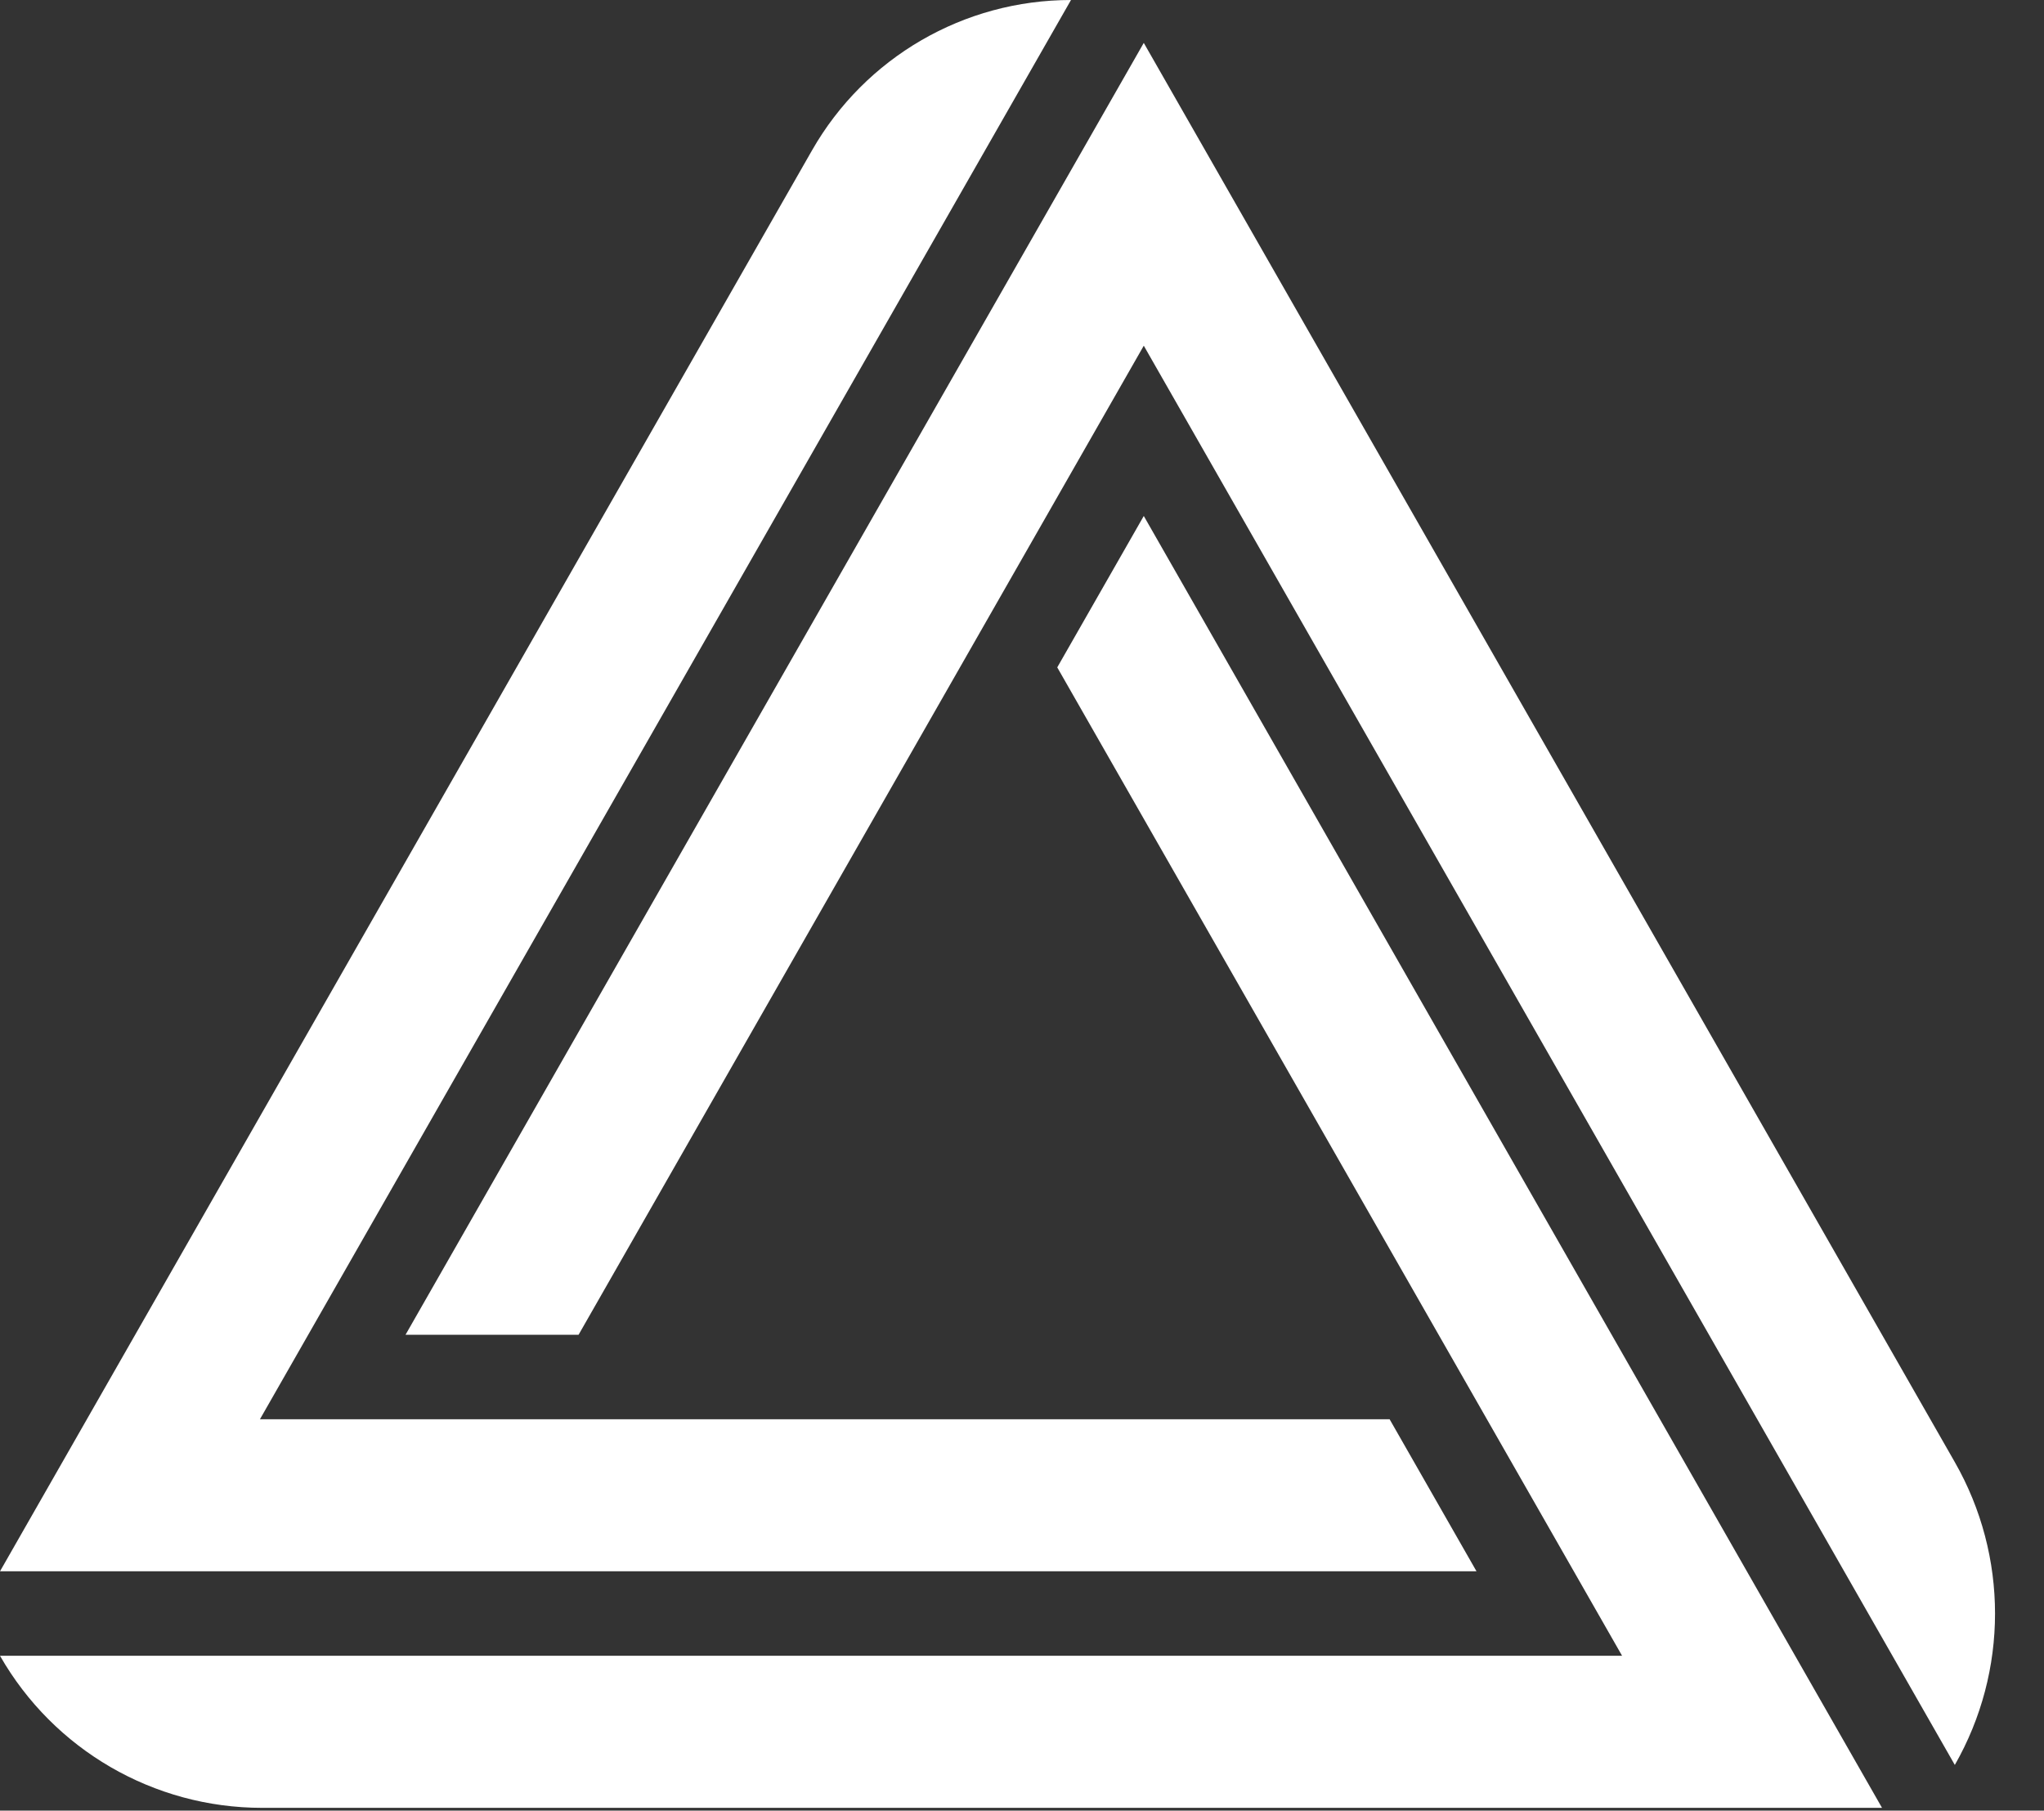
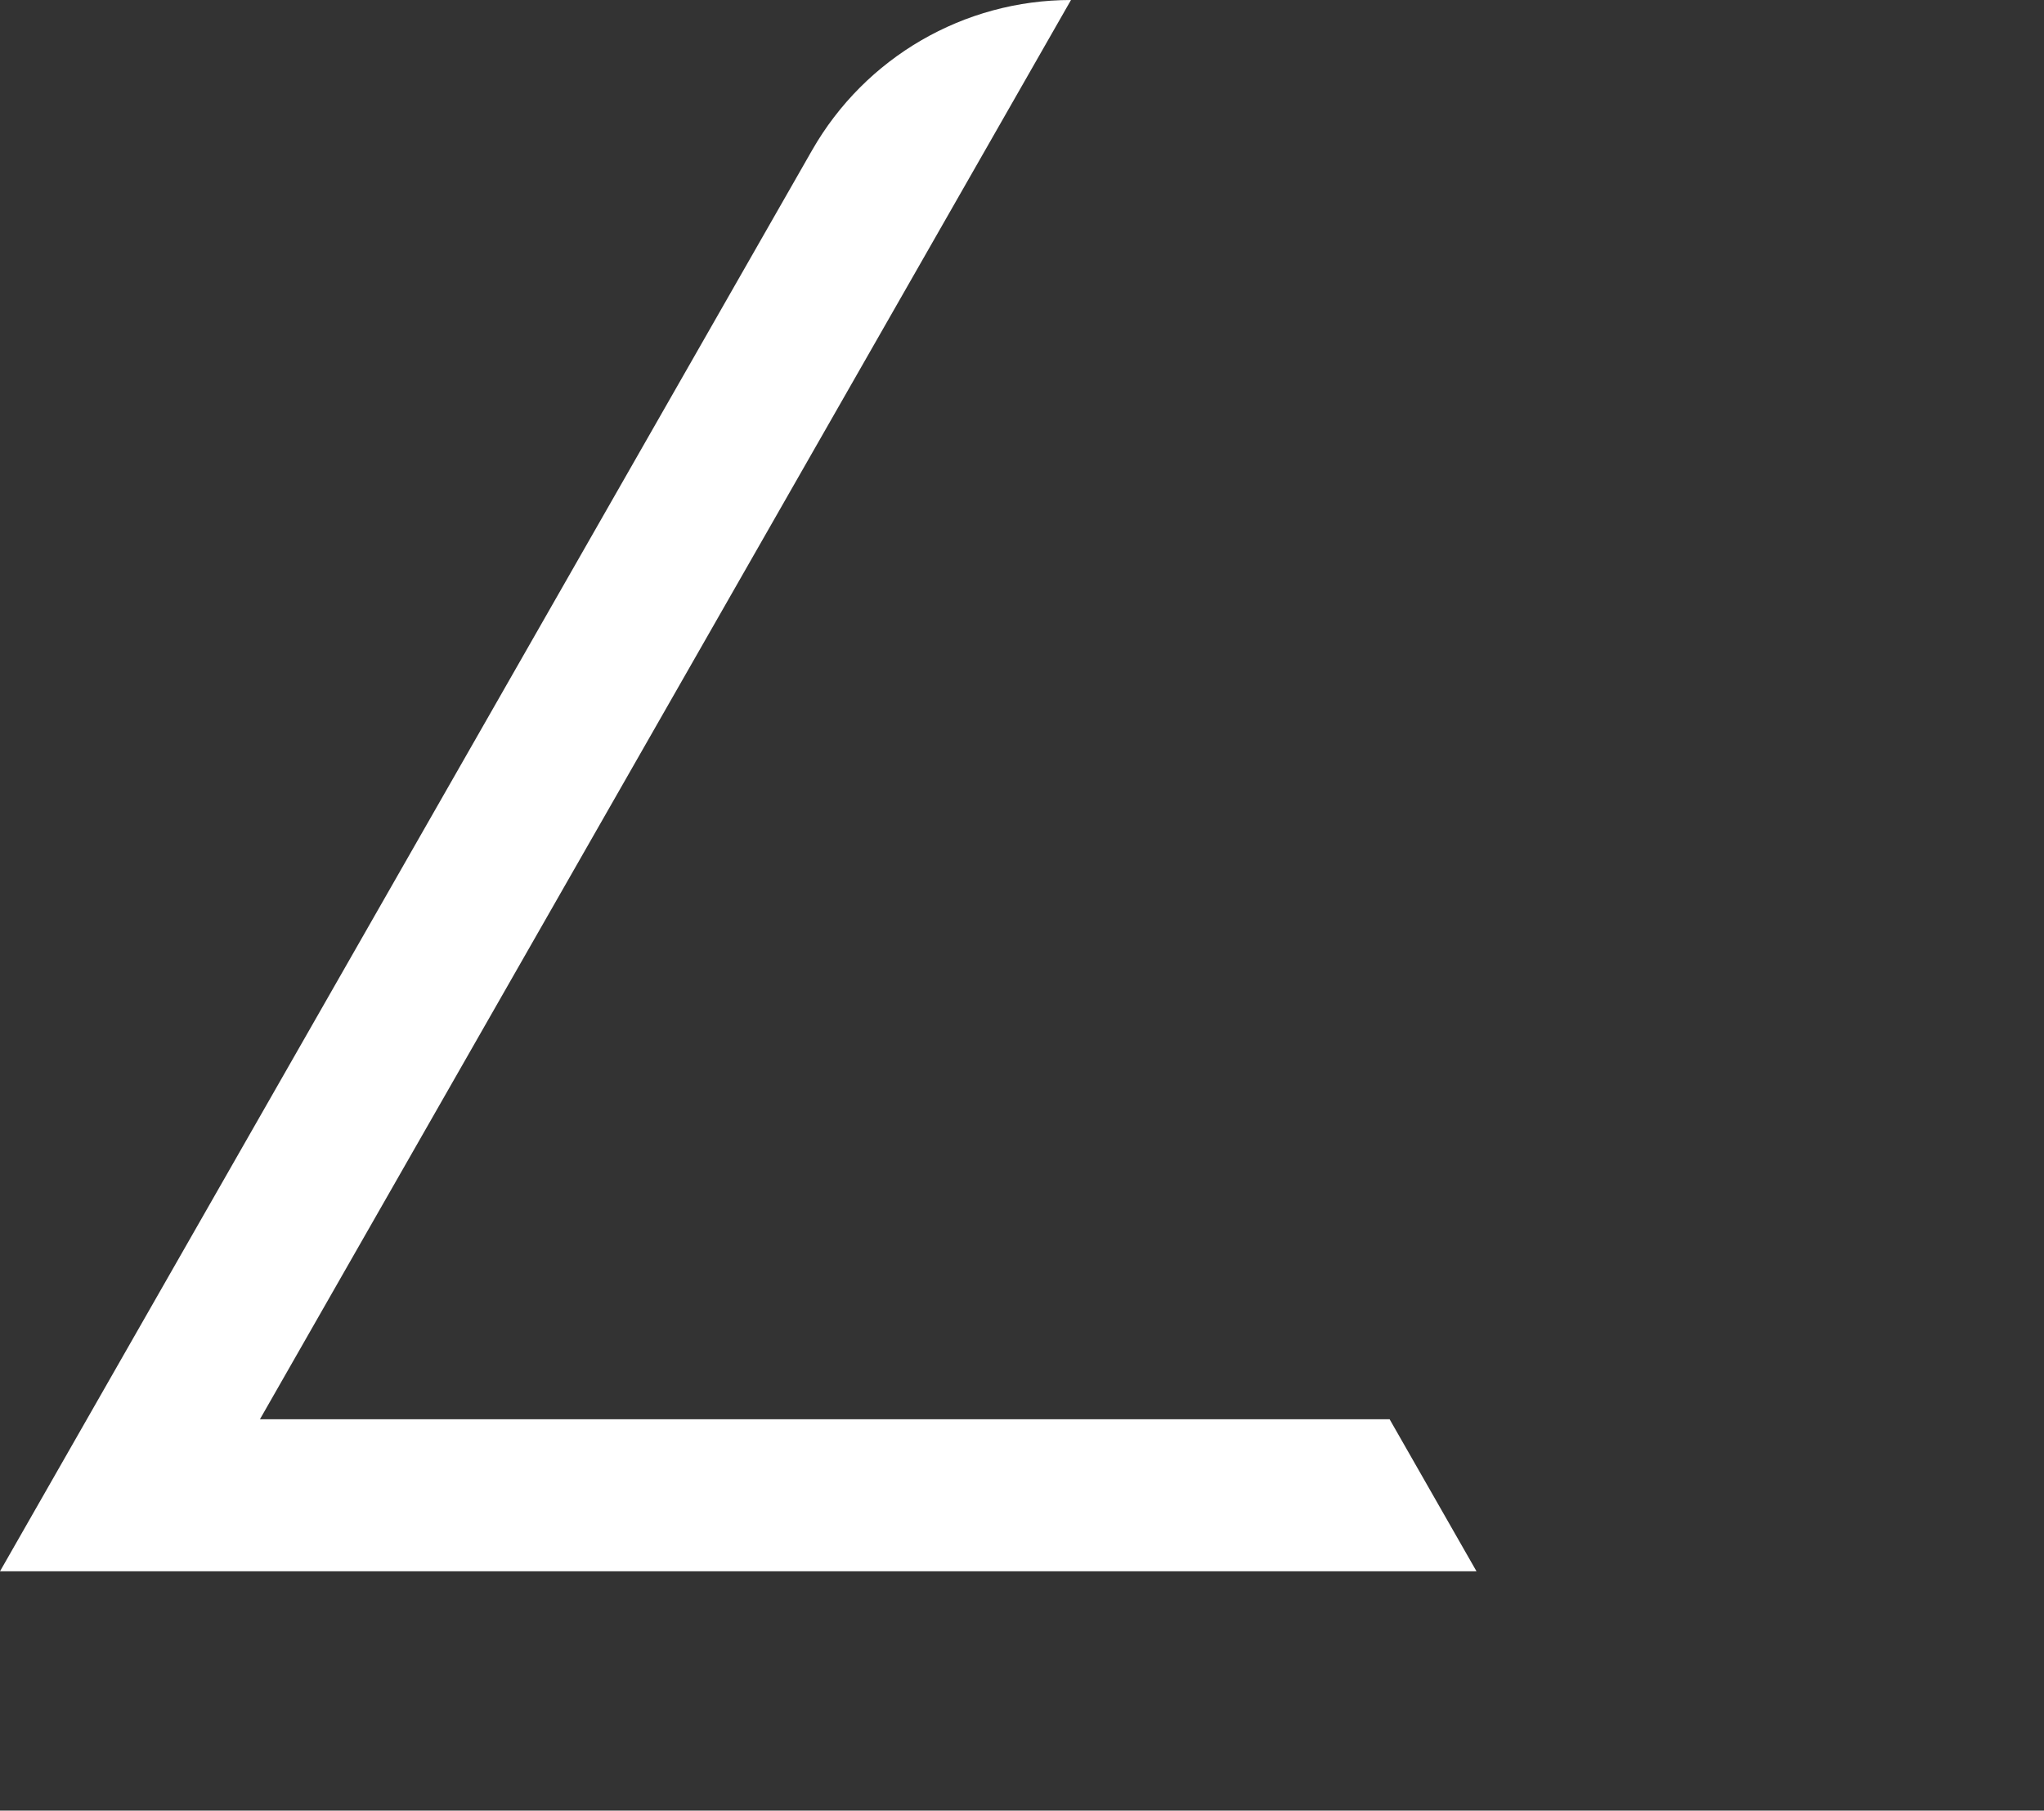
<svg xmlns="http://www.w3.org/2000/svg" width="578" height="512" viewBox="0 0 578 512" fill="none">
  <rect x="0" y="0" width="578" height="512" fill="#333333" stroke="none" />
-   <path d="M552.782 413.46L323.436 12.13L114.674 377.441L163.607 377.441L323.436 97.757L552.783 499.085C567.943 472.557 567.943 439.988 552.782 413.46Z" fill="white" />
-   <path d="M532.197 511.216L323.436 145.906L298.969 188.721L458.692 468.217L8.18656e-05 468.217C15.196 494.807 43.474 511.216 74.1 511.216L532.197 511.216Z" fill="white" />
  <path d="M7.76888e-05 444.328L229.64 42.486C244.654 16.213 272.594 5.32675e-05 302.853 4.79768e-05L73.506 401.329L392.953 401.329L417.525 444.328L7.76888e-05 444.328Z" fill="white" />
</svg>